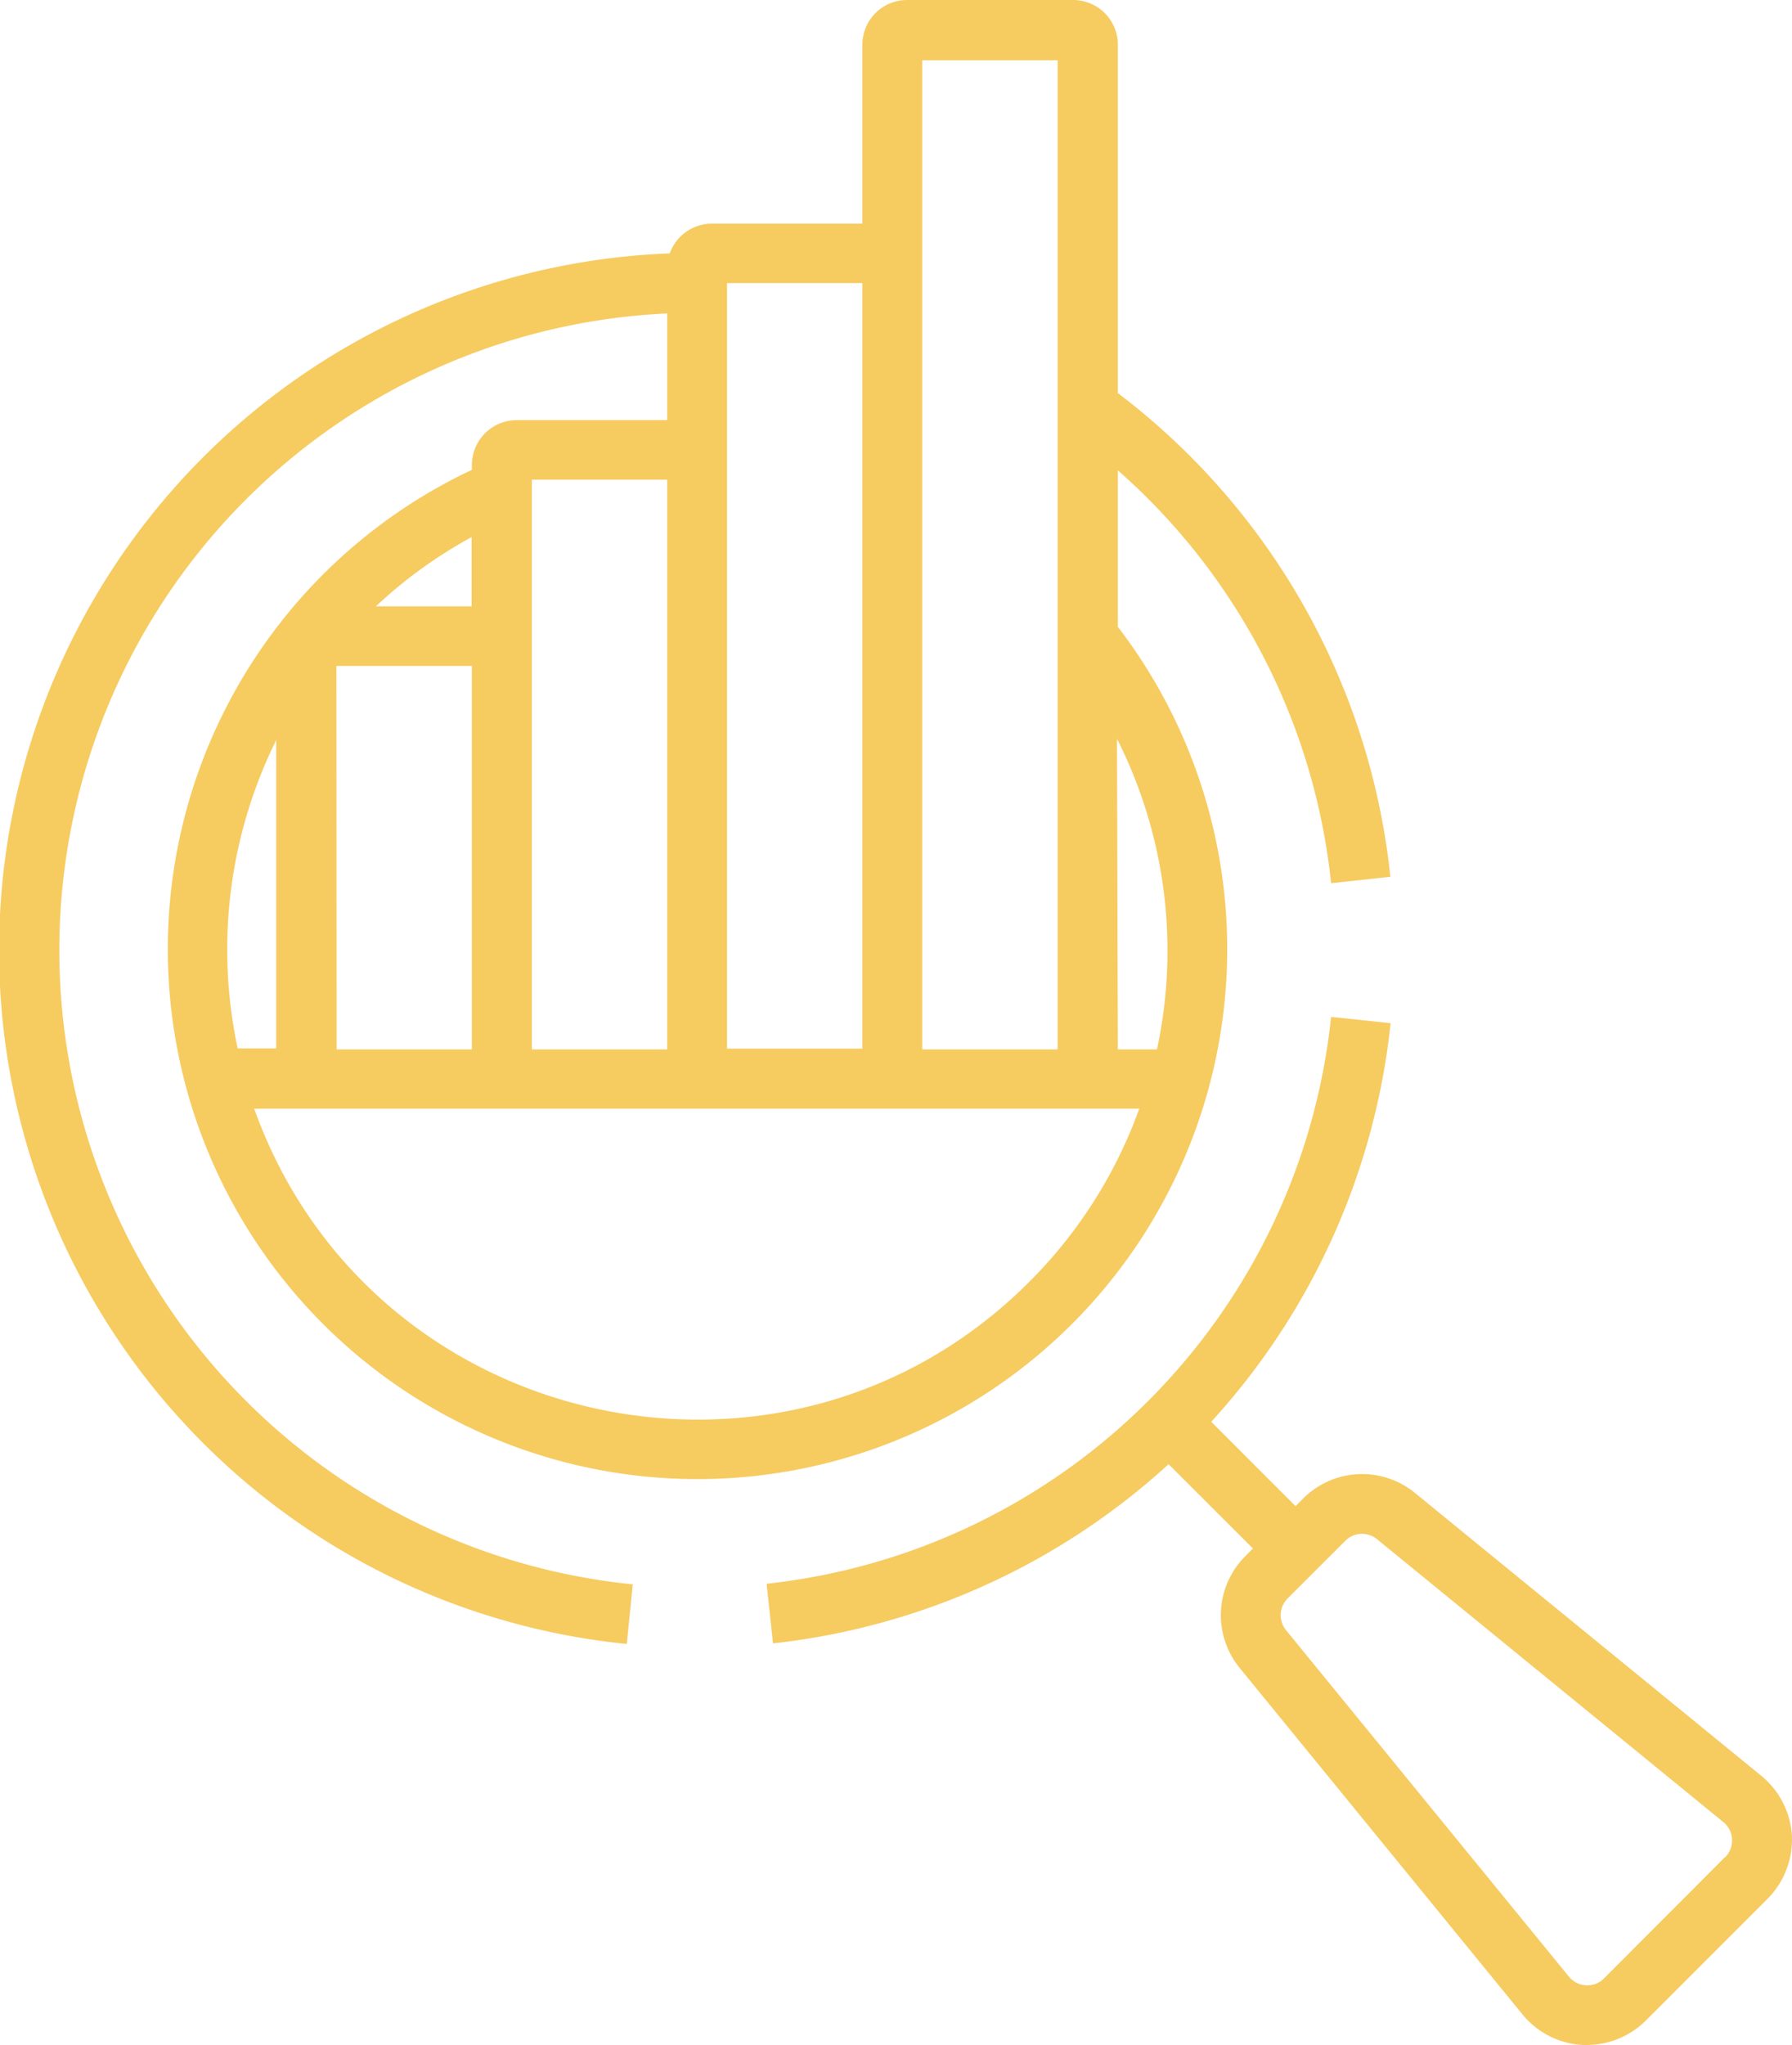
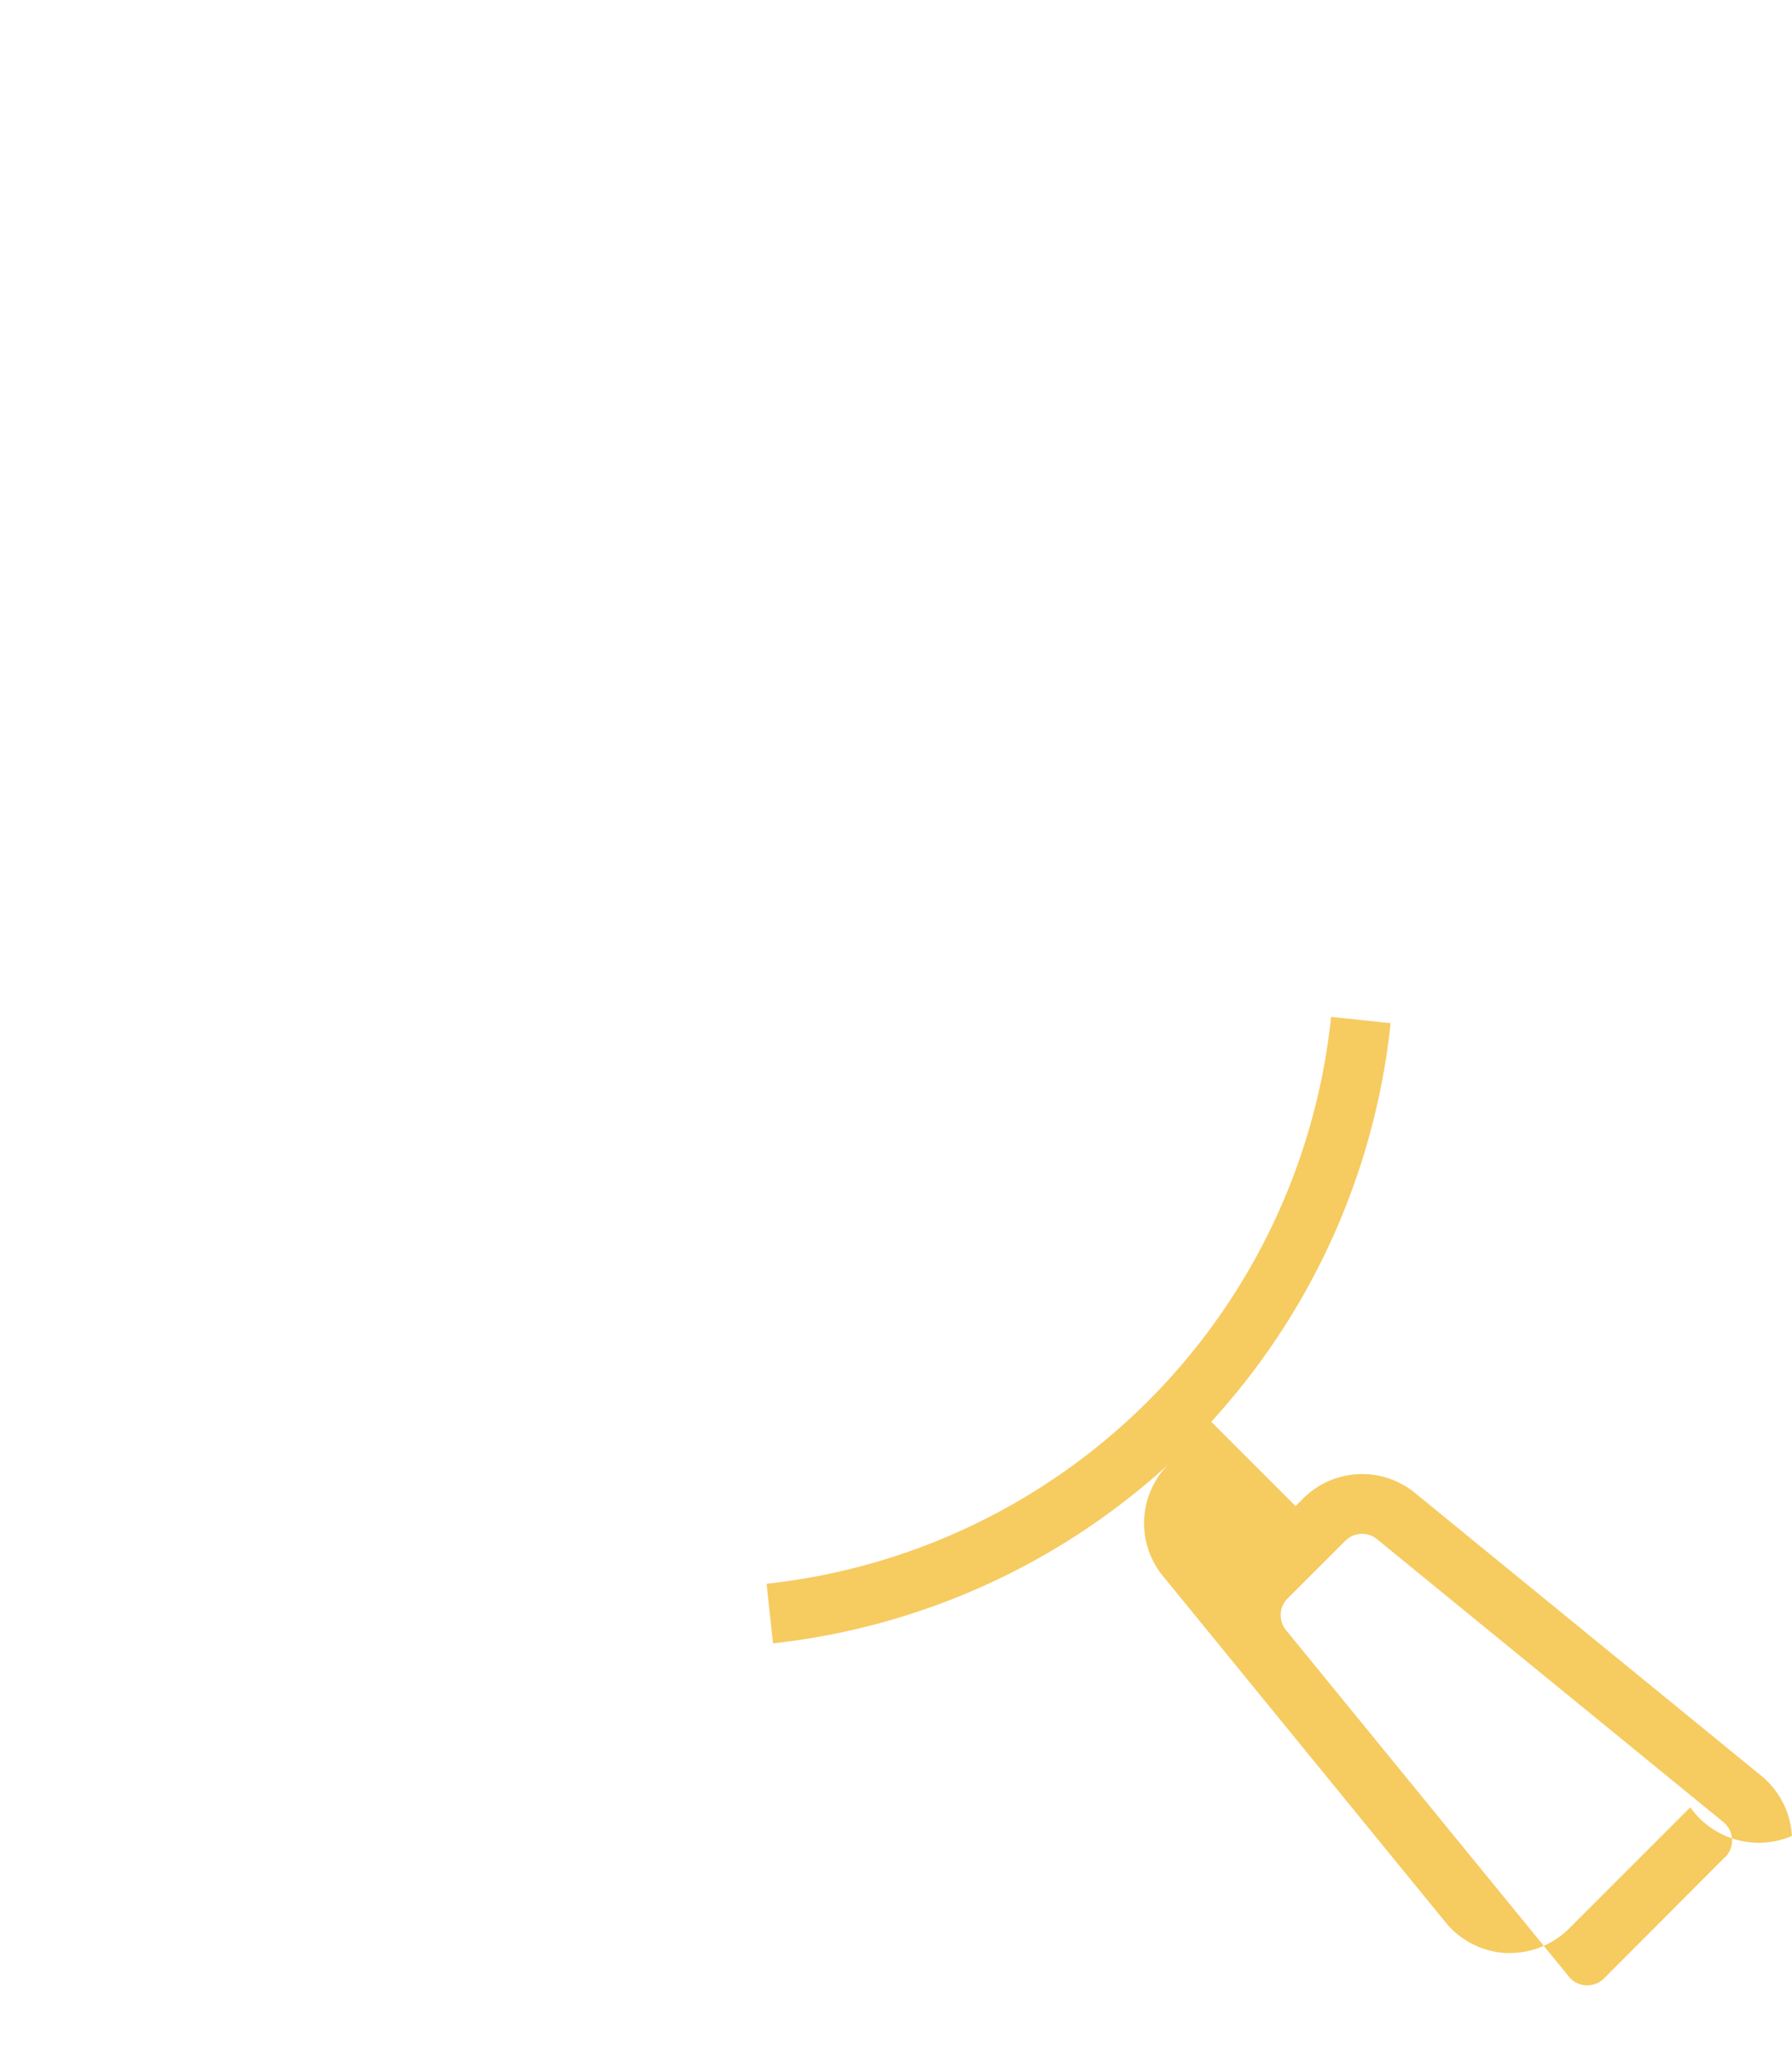
<svg xmlns="http://www.w3.org/2000/svg" id="Слой_1" data-name="Слой 1" viewBox="0 0 208.4 237.75">
  <defs>
    <style>.cls-1{fill:#f6cb60;}</style>
  </defs>
  <title>Workflow Analysis</title>
-   <path class="cls-1" d="M208.39,213.44a9.74,9.74,0,0,0-3.57-7l-40.27-32.88a9.7,9.7,0,0,0-13,.65l-.88.89-9.81-9.81a81.24,81.24,0,0,0,20.86-46.34l-6.92-.73a74,74,0,0,1-65.65,65.9l.75,6.93a81.31,81.31,0,0,0,46-20.83l9.81,9.8-.88.89a9.69,9.69,0,0,0-.66,13l32.88,40.27a9.72,9.72,0,0,0,7,3.56l.48,0a9.76,9.76,0,0,0,6.88-2.85l14.09-14.09A9.77,9.77,0,0,0,208.39,213.44Zm-7.77,2.45L186.54,230a2.75,2.75,0,0,1-4.09-.21l-32.89-40.27a2.76,2.76,0,0,1,.19-3.7l6.7-6.69a2.74,2.74,0,0,1,3.69-.19l40.28,32.89a2.76,2.76,0,0,1,.2,4.09Z" />
-   <path class="cls-1" d="M161.69,101.93A81.11,81.11,0,0,0,130,45.7V5.2a5.2,5.2,0,0,0-5.2-5.2H105.49a5.2,5.2,0,0,0-5.2,5.2V26H82.79a5.21,5.21,0,0,0-4.9,3.46,81.06,81.06,0,0,0-5,161.66l.7-6.93a74.1,74.1,0,0,1,4-147.75v12.4H60.08A5.22,5.22,0,0,0,54.88,54v.62A61.6,61.6,0,1,0,130,72.87V54.68a74.17,74.17,0,0,1,24.8,48ZM107.25,7H123V122H107.25ZM84.55,32.91h15.74v89H84.55ZM61.85,55.76H77.59V122H61.85Zm-7,6.66v8.07H43.71A54.19,54.19,0,0,1,54.88,62.42Zm-15.73,15H54.88V122H39.15Zm-7,8.47v36H27.64A54.9,54.9,0,0,1,32.18,85.92Zm97.78,0A54.56,54.56,0,0,1,134.55,122H130Zm2.59,43a54.49,54.49,0,0,1-12.82,20.16c-28.22,28.23-76.61,17.58-90.11-20.16Z" />
+   <path class="cls-1" d="M208.39,213.44a9.74,9.74,0,0,0-3.57-7l-40.27-32.88a9.7,9.7,0,0,0-13,.65l-.88.89-9.81-9.81a81.24,81.24,0,0,0,20.86-46.34l-6.92-.73a74,74,0,0,1-65.65,65.9l.75,6.93a81.31,81.31,0,0,0,46-20.83a9.69,9.69,0,0,0-.66,13l32.88,40.27a9.72,9.72,0,0,0,7,3.56l.48,0a9.76,9.76,0,0,0,6.88-2.85l14.09-14.09A9.77,9.77,0,0,0,208.39,213.44Zm-7.77,2.45L186.54,230a2.75,2.75,0,0,1-4.09-.21l-32.89-40.27a2.76,2.76,0,0,1,.19-3.7l6.7-6.69a2.74,2.74,0,0,1,3.69-.19l40.28,32.89a2.76,2.76,0,0,1,.2,4.09Z" />
</svg>